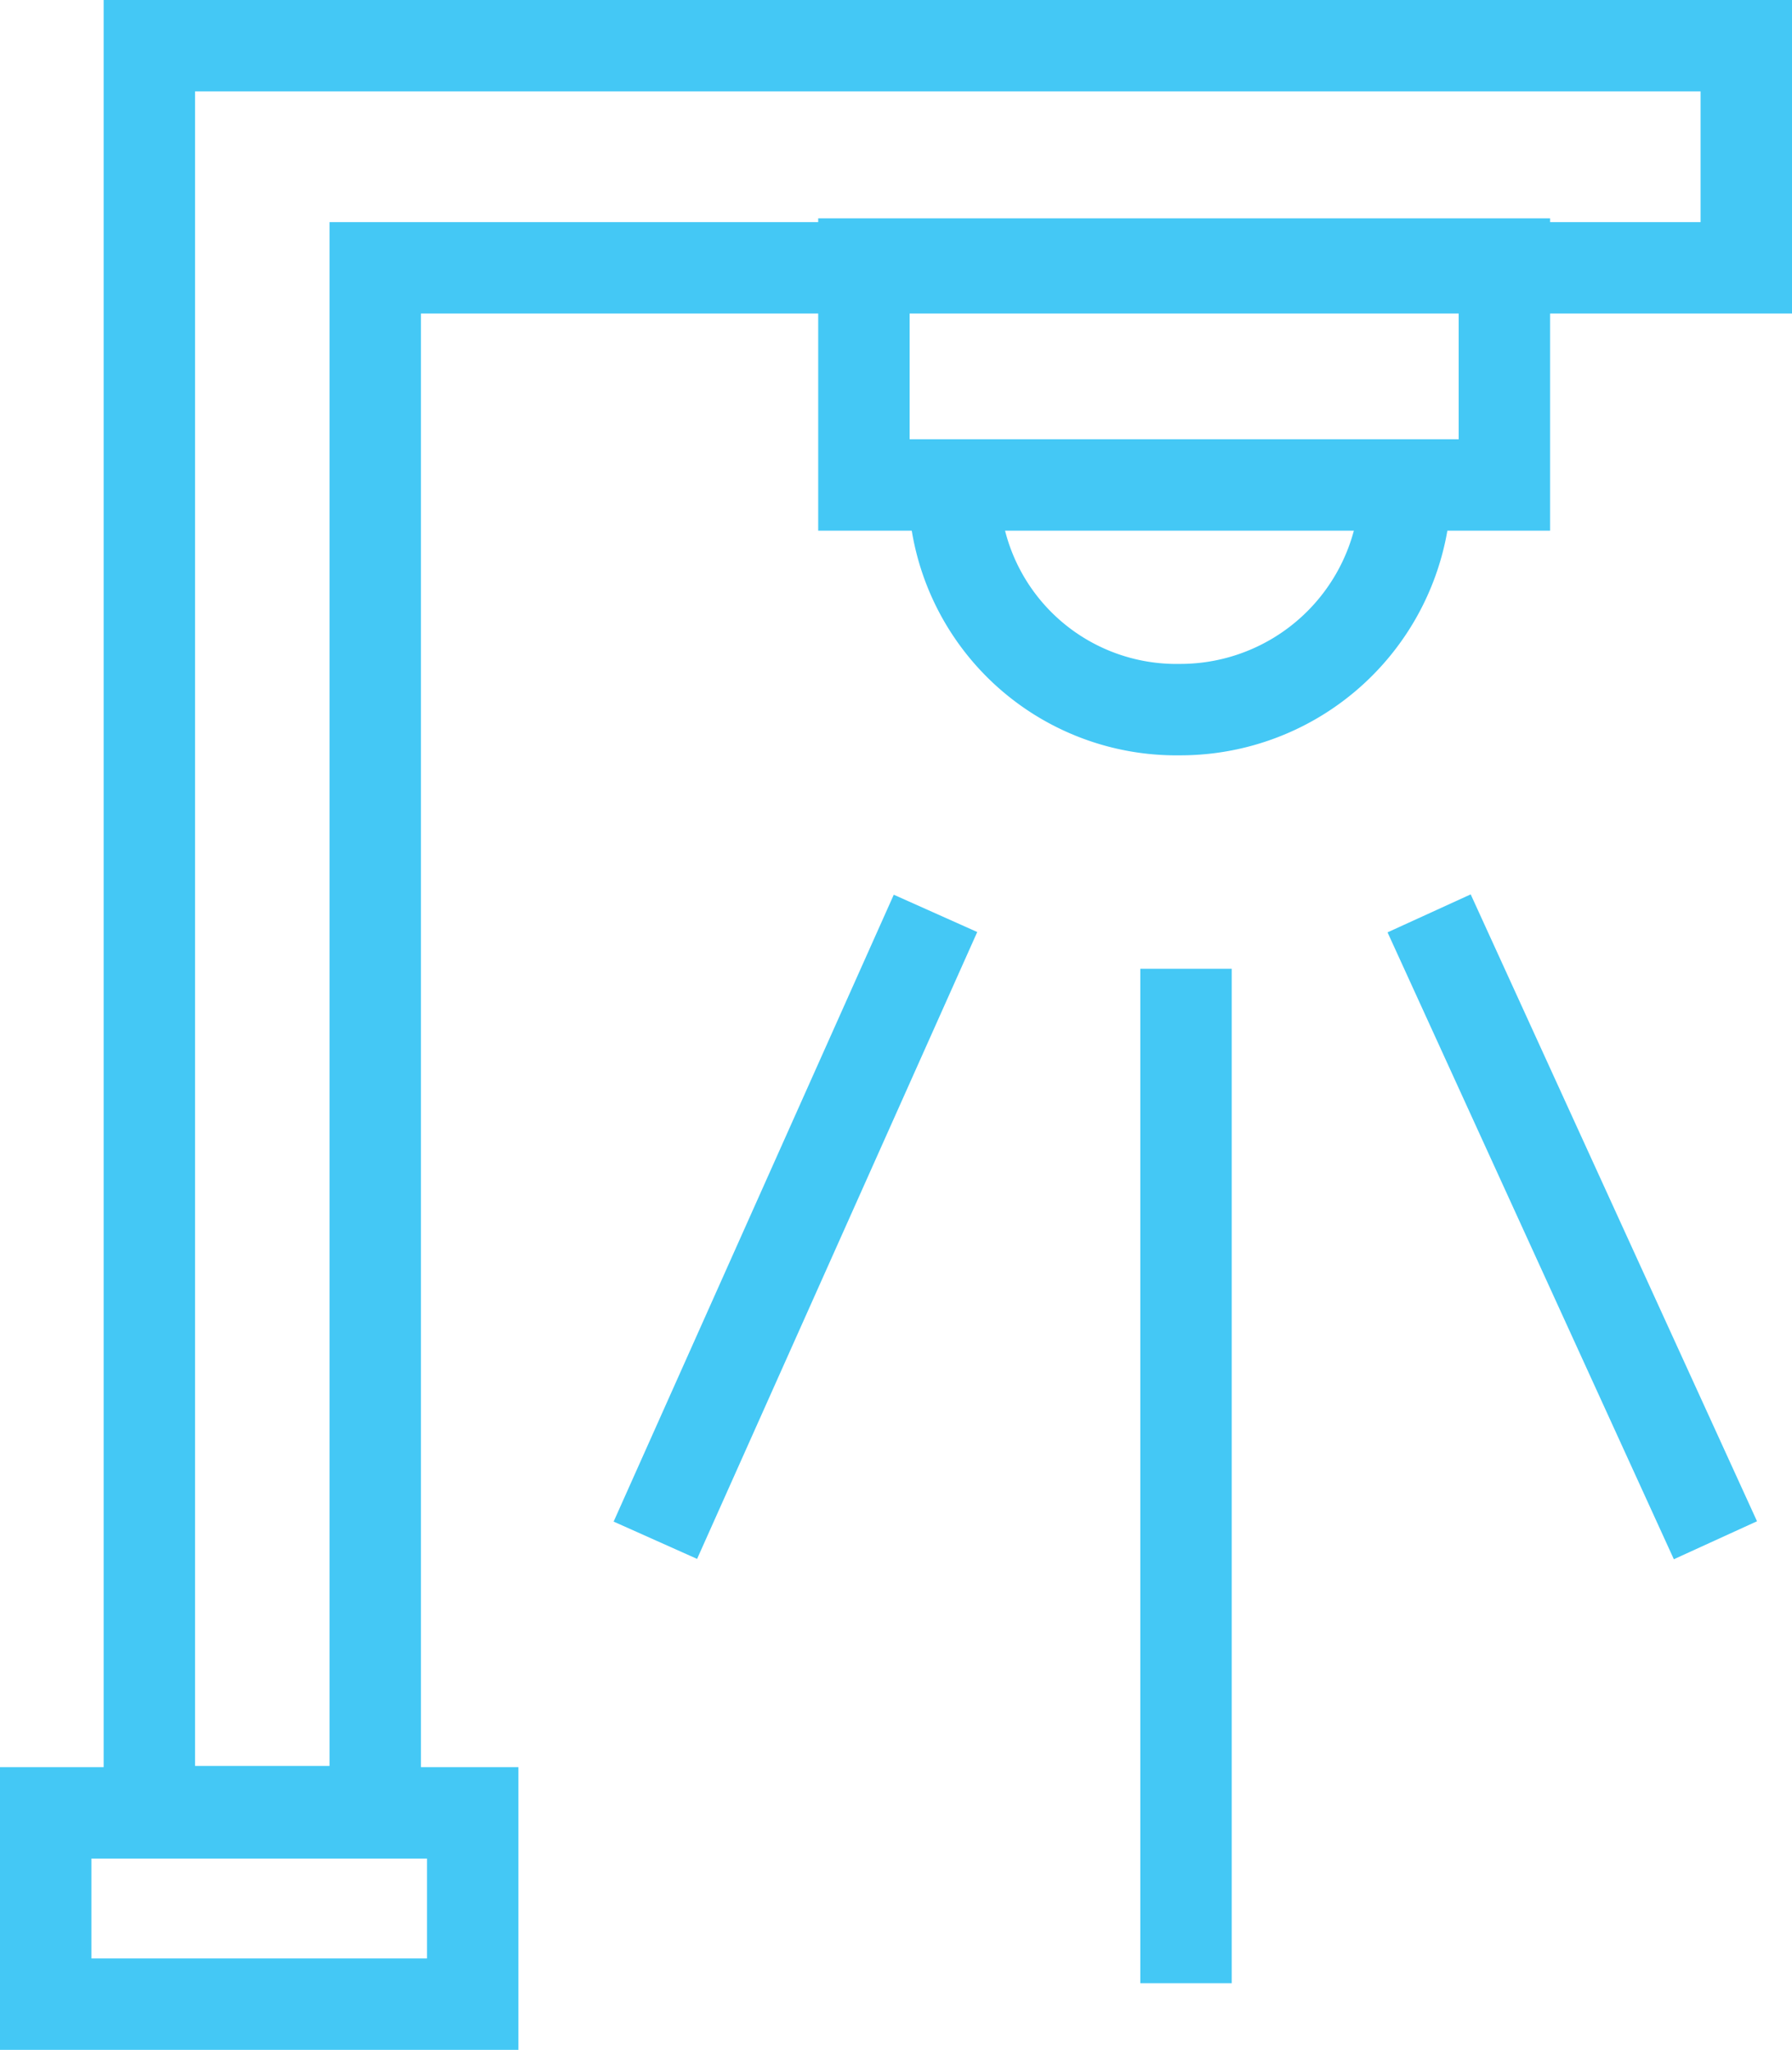
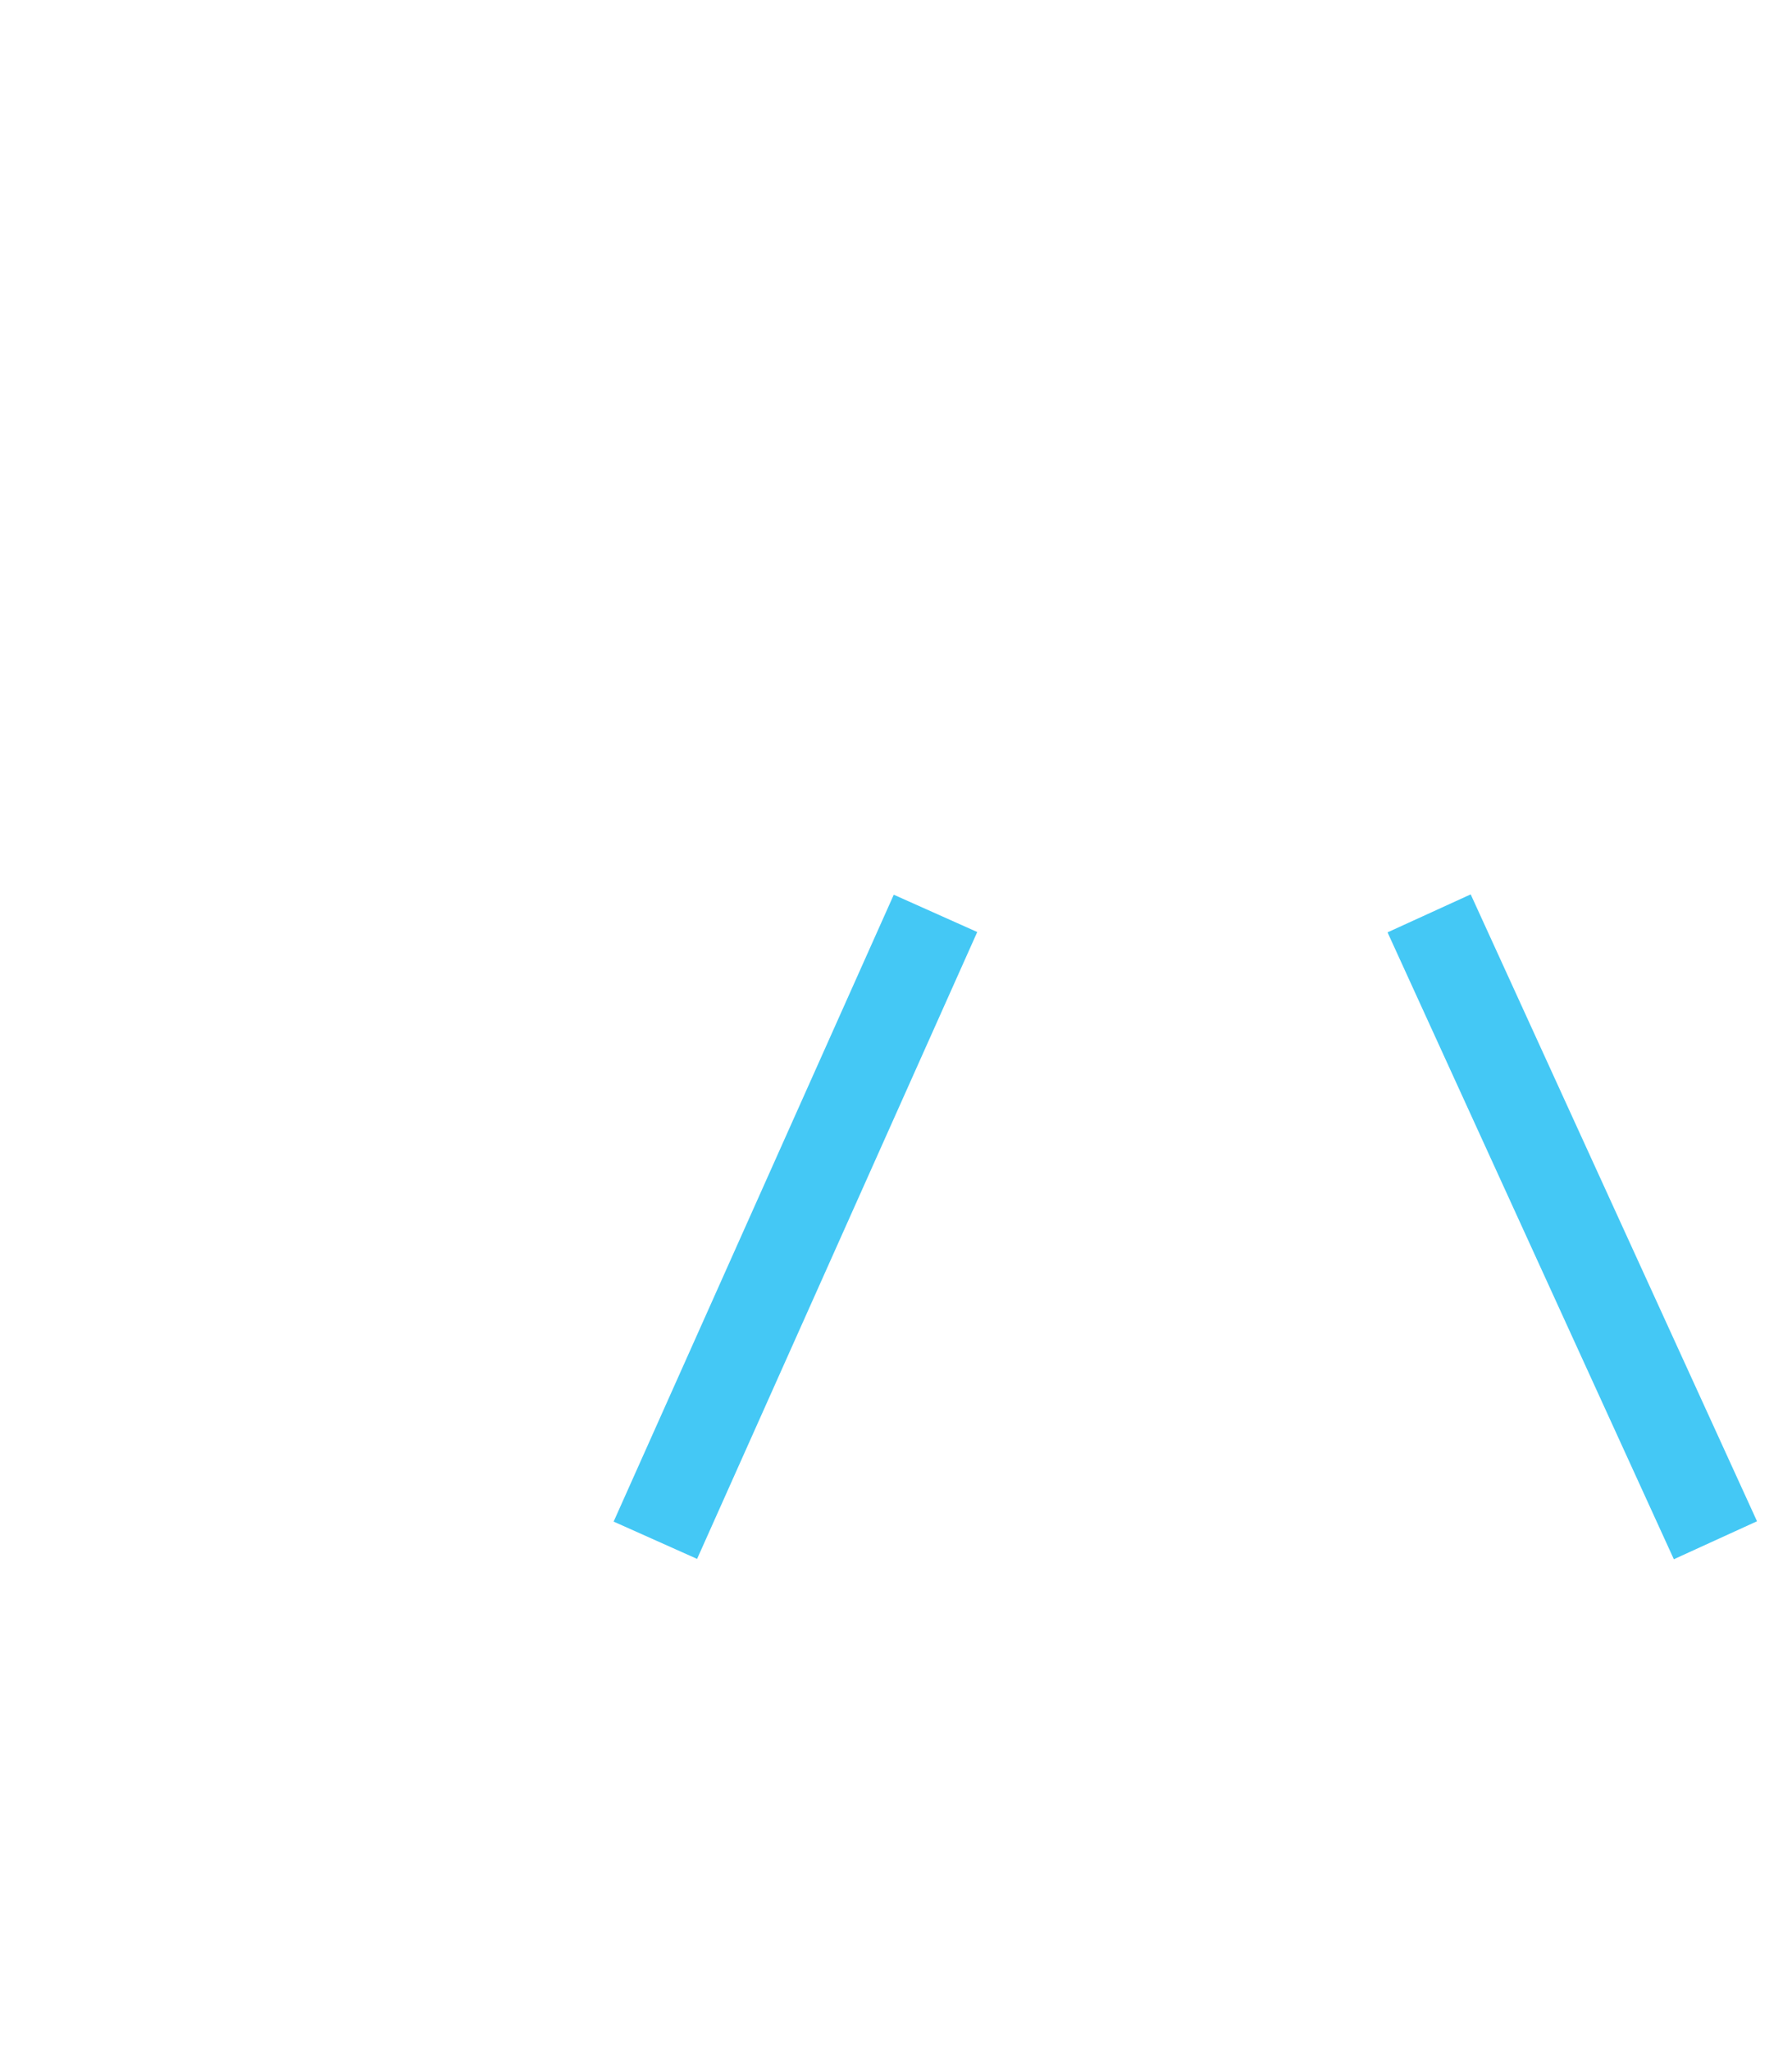
<svg xmlns="http://www.w3.org/2000/svg" width="49.358" height="56.462" viewBox="0 0 49.358 56.462">
  <g id="giomakania" transform="translate(-734.553 -1491.142)">
    <g id="Group_108" data-name="Group 108">
      <g id="Group_107" data-name="Group 107">
-         <path id="Path_170" data-name="Path 170" d="M773.27,1504.434a6.208,6.208,0,0,1-6.22,6.254,6.126,6.126,0,0,1-6.221-6.254" fill="none" stroke="#44c8f5" stroke-miterlimit="10" stroke-width="2.518" />
-         <path id="Path_171" data-name="Path 171" d="M767.22,1517.826v27.941" fill="none" stroke="#44c8f5" stroke-miterlimit="10" stroke-width="2.518" />
        <path id="Path_172" data-name="Path 172" d="M760.32,1516.3l-7.716,17.267" fill="none" stroke="#44c8f5" stroke-miterlimit="10" stroke-width="2.518" />
        <path id="Path_173" data-name="Path 173" d="M773.916,1516.3l7.886,17.267" fill="none" stroke="#44c8f5" stroke-miterlimit="10" stroke-width="2.518" />
-         <path id="Path_174" data-name="Path 174" d="M782.652,1492.435v6.084H744.888v42.523h-6.221V1492.4h43.985Z" fill="none" stroke="#44c8f5" stroke-miterlimit="10" stroke-width="2.518" />
-         <path id="Path_175" data-name="Path 175" d="M758.348,1504.5v-6.085h17.641v6.085Z" fill="none" stroke="#44c8f5" stroke-miterlimit="10" stroke-width="2.518" />
-         <path id="Path_176" data-name="Path 176" d="M735.812,1546.345v-5.269h11.761v5.269Z" fill="none" stroke="#44c8f5" stroke-miterlimit="10" stroke-width="2.518" />
      </g>
    </g>
  </g>
</svg>